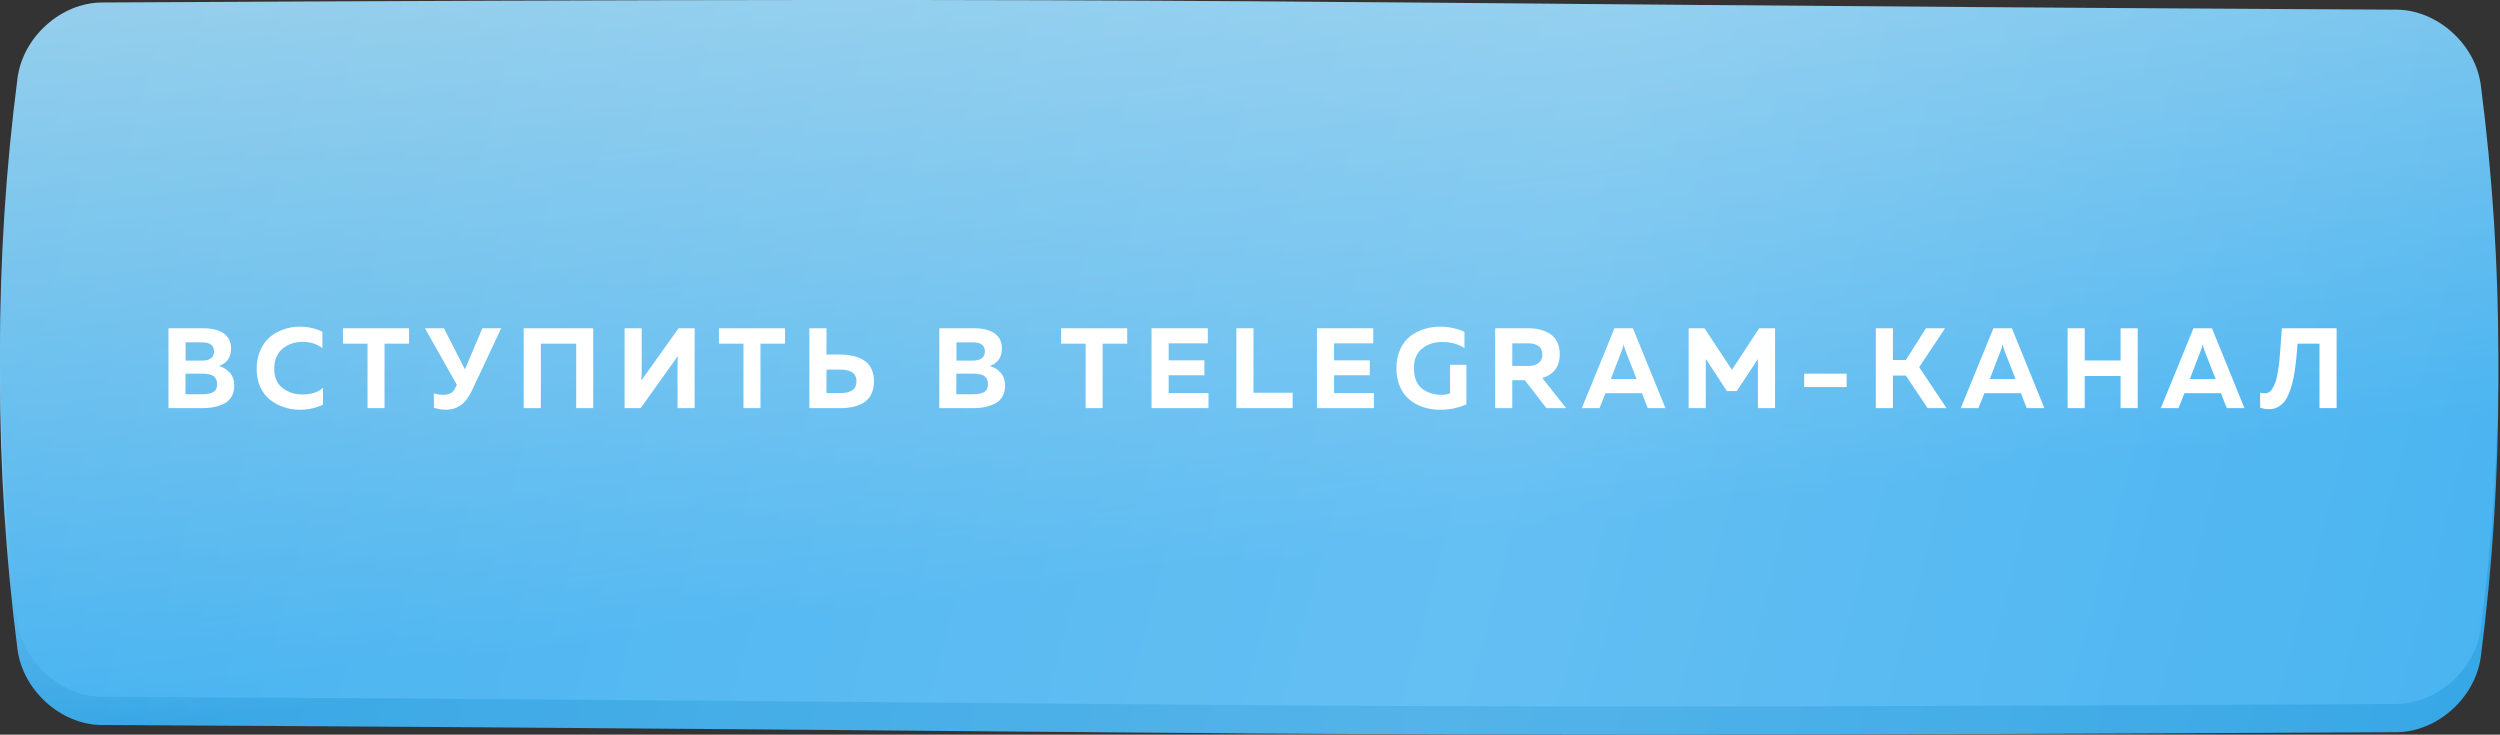
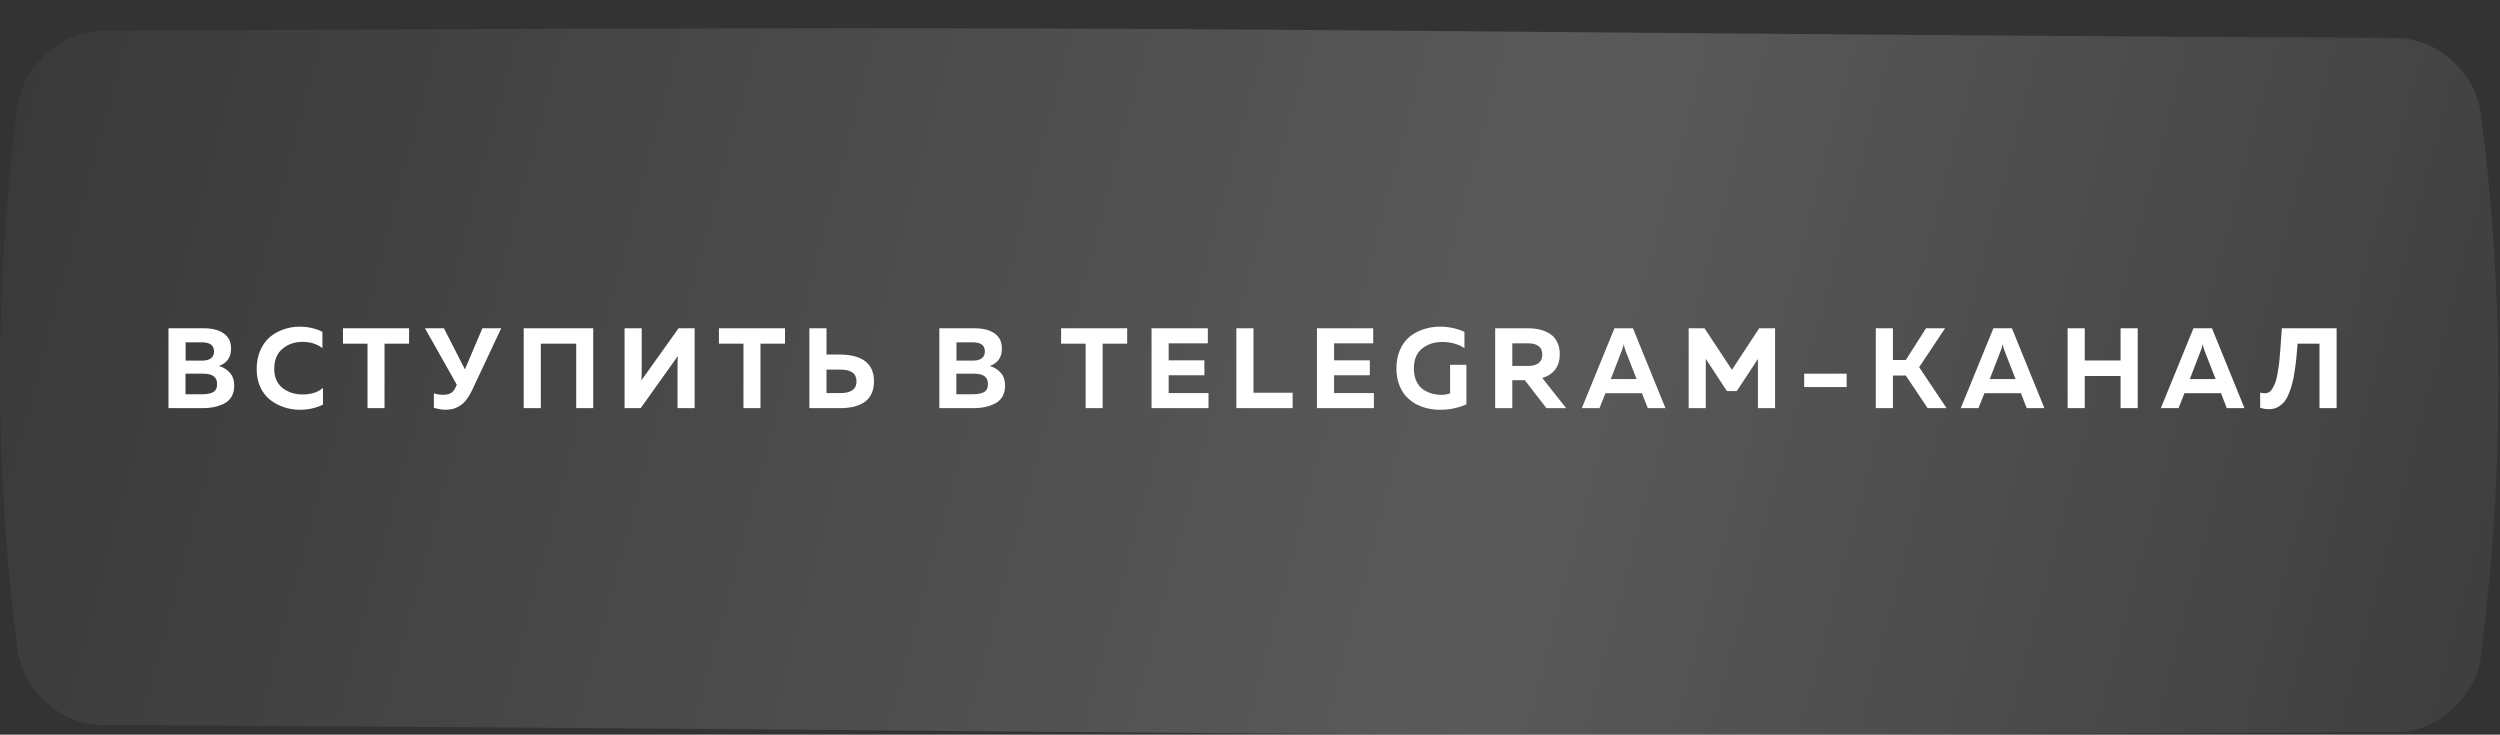
<svg xmlns="http://www.w3.org/2000/svg" width="490" height="144" viewBox="0 0 490 144" fill="none">
  <rect x="0" y="0" width="490" height="144" fill="#333333" stroke="none" />
-   <path d="M19.937 6.029C258.99 4.772 230.683 6.179 469.736 7.436C477.643 7.478 485.191 14.129 486.247 22.287C490.815 57.743 490.815 93.2 486.247 128.658C485.191 136.816 477.643 143.466 469.736 143.508C230.683 144.765 258.99 143.359 19.937 142.102C12.03 142.059 4.482 135.409 3.427 127.251C-1.142 91.793 -1.142 56.337 3.427 20.881C4.482 12.723 12.03 6.072 19.937 6.029Z" fill="url(#paint0_linear_8_3)" />
  <path d="M19.937 6.029C258.99 4.772 230.683 6.179 469.736 7.436C477.643 7.478 485.191 14.129 486.247 22.287C490.815 57.743 490.815 93.2 486.247 128.658C485.191 136.816 477.643 143.466 469.736 143.508C230.683 144.765 258.99 143.359 19.937 142.102C12.03 142.059 4.482 135.409 3.427 127.251C-1.142 91.793 -1.142 56.337 3.427 20.881C4.482 12.723 12.03 6.072 19.937 6.029Z" fill="url(#paint1_linear_8_3)" fill-opacity="0.19" />
-   <path d="M19.937 0.491C258.99 -0.766 230.683 0.641 469.736 1.898C477.643 1.94 485.191 8.591 486.247 16.749C490.815 52.205 490.815 87.662 486.247 123.12C485.191 131.277 477.643 137.928 469.736 137.97C230.683 139.227 258.99 137.821 19.937 136.564C12.03 136.521 4.482 129.871 3.427 121.713C-1.142 86.255 -1.142 50.799 3.427 15.343C4.482 7.185 12.03 0.534 19.937 0.491Z" fill="url(#paint2_linear_8_3)" />
-   <path d="M19.937 0.491C258.99 -0.766 230.683 0.641 469.736 1.898C477.643 1.94 485.191 8.591 486.247 16.749C490.815 52.205 490.815 87.662 486.247 123.12C485.191 131.277 477.643 137.928 469.736 137.97C230.683 139.227 258.99 137.821 19.937 136.564C12.03 136.521 4.482 129.871 3.427 121.713C-1.142 86.255 -1.142 50.799 3.427 15.343C4.482 7.185 12.03 0.534 19.937 0.491Z" fill="url(#paint3_linear_8_3)" fill-opacity="0.19" />
  <path d="M33.024 64.341H39.87C41.585 64.341 42.912 64.677 43.851 65.348C44.806 66.004 45.283 66.988 45.283 68.3C45.283 70.045 44.493 71.186 42.912 71.723C43.777 71.977 44.493 72.424 45.059 73.065C45.626 73.692 45.909 74.542 45.909 75.615C45.909 76.466 45.723 77.196 45.35 77.808C44.977 78.404 44.47 78.852 43.829 79.15C43.203 79.448 42.554 79.664 41.883 79.799C41.227 79.933 40.518 80 39.758 80H33.024V64.341ZM42.554 75.258C42.554 73.915 41.667 73.244 39.892 73.244H36.358V77.271H39.713C40.593 77.271 41.286 77.129 41.793 76.846C42.3 76.562 42.554 76.033 42.554 75.258ZM41.95 68.882C41.95 67.689 41.16 67.093 39.579 67.093H36.38V70.672H39.758C40.414 70.672 40.943 70.523 41.346 70.224C41.749 69.911 41.95 69.464 41.95 68.882ZM50.306 72.35C50.306 70.977 50.544 69.747 51.022 68.658C51.514 67.555 52.155 66.675 52.945 66.019C53.751 65.363 54.645 64.87 55.63 64.542C56.614 64.199 57.643 64.028 58.717 64.028C60.357 64.028 61.849 64.363 63.191 65.034V68.233C62.132 67.413 60.827 67.003 59.276 67.003C57.755 67.003 56.45 67.458 55.361 68.368C54.288 69.262 53.751 70.59 53.751 72.35C53.751 73.185 53.907 73.93 54.22 74.587C54.534 75.228 54.951 75.742 55.473 76.13C56.01 76.518 56.599 76.816 57.24 77.025C57.897 77.219 58.575 77.316 59.276 77.316C61.006 77.316 62.348 76.883 63.303 76.018V79.306C61.916 79.978 60.402 80.313 58.761 80.313C57.688 80.313 56.659 80.149 55.675 79.821C54.69 79.493 53.788 79.016 52.968 78.389C52.162 77.763 51.514 76.928 51.022 75.884C50.544 74.84 50.306 73.662 50.306 72.35ZM67.224 64.341H80.176V67.361H75.367V80H72.034V67.361H67.224V64.341ZM92.557 76.421C91.886 77.853 91.126 78.859 90.276 79.441C89.441 80.022 88.486 80.313 87.412 80.313C86.711 80.313 85.921 80.186 85.041 79.933V77.092C85.623 77.286 86.227 77.383 86.853 77.383C87.42 77.383 87.897 77.286 88.285 77.092C88.687 76.883 89.015 76.51 89.269 75.973L89.537 75.414L83.296 64.341H87.01L91.126 72.394L94.548 64.341H98.239L92.557 76.421ZM106.002 80H102.647V64.341H116.27V80H112.937V67.361H106.002V80ZM136.152 80H132.797V71.924C132.797 71.134 132.819 70.418 132.864 69.777L125.571 80H122.417V64.341H125.772V72.417C125.772 73.207 125.75 73.923 125.705 74.564L132.998 64.341H136.152V80ZM140.91 64.341H153.862V67.361H149.052V80H145.719V67.361H140.91V64.341ZM164.543 80H158.637V64.341H161.993V69.486H164.543C169.047 69.516 171.299 71.268 171.299 74.743C171.299 78.248 169.047 80 164.543 80ZM161.993 72.439V77.047H164.699C166.817 77.047 167.876 76.279 167.876 74.743C167.876 73.207 166.817 72.439 164.699 72.439H161.993ZM184.109 64.341H190.954C192.669 64.341 193.997 64.677 194.936 65.348C195.891 66.004 196.368 66.988 196.368 68.3C196.368 70.045 195.578 71.186 193.997 71.723C194.862 71.977 195.578 72.424 196.144 73.065C196.711 73.692 196.994 74.542 196.994 75.615C196.994 76.466 196.808 77.196 196.435 77.808C196.062 78.404 195.555 78.852 194.914 79.15C194.288 79.448 193.639 79.664 192.968 79.799C192.312 79.933 191.603 80 190.843 80H184.109V64.341ZM193.639 75.258C193.639 73.915 192.751 73.244 190.977 73.244H187.442V77.271H190.798C191.678 77.271 192.371 77.129 192.878 76.846C193.385 76.562 193.639 76.033 193.639 75.258ZM193.035 68.882C193.035 67.689 192.244 67.093 190.664 67.093H187.465V70.672H190.843C191.499 70.672 192.028 70.523 192.431 70.224C192.834 69.911 193.035 69.464 193.035 68.882ZM207.976 64.341H220.928V67.361H216.119V80H212.785V67.361H207.976V64.341ZM225.703 64.341H236.732V67.294H229.059V70.627H236.061V73.557H229.059V77.047H236.866V80H225.703V64.341ZM242.328 64.341H245.684V76.98H253.356V80H242.328V64.341ZM258.122 64.341H269.151V67.294H261.478V70.627H268.48V73.557H261.478V77.047H269.285V80H258.122V64.341ZM273.7 72.171C273.7 70.799 273.939 69.583 274.416 68.524C274.893 67.45 275.535 66.593 276.34 65.952C277.16 65.31 278.07 64.833 279.069 64.52C280.068 64.192 281.12 64.028 282.223 64.028C283.923 64.028 285.527 64.363 287.033 65.034V68.233C285.81 67.428 284.356 67.025 282.671 67.025C281.12 67.025 279.807 67.458 278.734 68.323C277.66 69.173 277.123 70.456 277.123 72.171C277.123 73.155 277.287 74.005 277.615 74.721C277.958 75.436 278.406 75.981 278.957 76.354C279.509 76.712 280.076 76.973 280.657 77.137C281.239 77.301 281.851 77.383 282.492 77.383C283.133 77.383 283.707 77.286 284.214 77.092V71.499H287.413V79.262C285.773 79.963 284.073 80.313 282.313 80.313C281.418 80.313 280.553 80.216 279.718 80.022C278.898 79.829 278.115 79.523 277.369 79.105C276.638 78.673 276.004 78.151 275.468 77.539C274.931 76.913 274.498 76.145 274.17 75.235C273.857 74.311 273.7 73.289 273.7 72.171ZM296.409 80H293.054V64.341H299.496C300.317 64.341 301.07 64.423 301.756 64.587C302.457 64.751 303.113 65.02 303.724 65.392C304.351 65.765 304.835 66.295 305.178 66.981C305.536 67.667 305.715 68.487 305.715 69.441C305.715 71.813 304.574 73.364 302.293 74.094L306.968 80H303.098L298.87 74.519H296.409V80ZM296.409 67.294V71.723H299.653C300.413 71.723 301.04 71.544 301.532 71.186C302.039 70.813 302.293 70.254 302.293 69.508C302.293 68.748 302.046 68.189 301.554 67.831C301.062 67.473 300.428 67.294 299.653 67.294H296.409ZM313.501 80H310.034L316.432 64.341H320.056L326.431 80H322.964L321.823 77.07H314.664L313.501 80ZM317.886 68.681L315.716 74.296H320.771L318.579 68.681C318.43 68.263 318.318 67.853 318.244 67.45C318.154 67.913 318.035 68.323 317.886 68.681ZM344.803 64.341H347.912V80H344.556V70.359L340.418 76.644H338.472L334.333 70.336V80H330.978V64.341H334.087L339.456 72.484L344.803 64.341ZM353.621 73.244H361.943V75.862H353.621V73.244ZM371.012 80H367.657V64.341H371.012V70.56H373.54L377.5 64.341H381.235L376.157 71.969L381.526 80H377.813L373.54 73.602H371.012V80ZM387.777 80H384.309L390.707 64.341H394.331L400.706 80H397.239L396.098 77.07H388.94L387.777 80ZM392.161 68.681L389.991 74.296H395.047L392.855 68.681C392.705 68.263 392.594 67.853 392.519 67.45C392.429 67.913 392.31 68.323 392.161 68.681ZM415.633 64.341H418.988V80H415.633V73.692H408.609V80H405.253V64.341H408.609V70.649H415.633V64.341ZM426.99 80H423.522L429.92 64.341H433.544L439.919 80H436.452L435.311 77.07H428.153L426.99 80ZM431.374 68.681L429.204 74.296H434.26L432.068 68.681C431.918 68.263 431.807 67.853 431.732 67.45C431.643 67.913 431.523 68.323 431.374 68.681ZM447.24 64.341H457.978V80H454.622V67.361H450.327C450.238 68.494 450.156 69.441 450.081 70.202C450.007 70.948 449.895 71.813 449.746 72.797C449.597 73.781 449.432 74.594 449.254 75.235C449.089 75.876 448.866 76.54 448.582 77.226C448.314 77.897 448.001 78.434 447.643 78.837C447.3 79.225 446.882 79.553 446.39 79.821C445.898 80.075 445.346 80.201 444.735 80.201C444.108 80.201 443.527 80.104 442.99 79.91V76.958C443.303 77.047 443.661 77.084 444.064 77.07C444.347 77.055 444.608 76.965 444.847 76.801C445.085 76.622 445.294 76.361 445.473 76.018C445.667 75.66 445.831 75.302 445.965 74.944C446.114 74.572 446.241 74.087 446.345 73.49C446.45 72.879 446.539 72.342 446.614 71.88C446.688 71.403 446.756 70.784 446.815 70.023C446.89 69.262 446.942 68.644 446.972 68.166C447.017 67.689 447.061 67.033 447.106 66.198C447.166 65.363 447.21 64.744 447.24 64.341Z" fill="white" />
  <defs>
    <linearGradient id="paint0_linear_8_3" x1="193.2" y1="-41.081" x2="224.691" y2="217.114" gradientUnits="userSpaceOnUse">
      <stop stop-color="white" />
      <stop offset="0.624" stop-color="#2CA2E4" />
    </linearGradient>
    <linearGradient id="paint1_linear_8_3" x1="572.699" y1="120.528" x2="-43.212" y2="-42.13" gradientUnits="userSpaceOnUse">
      <stop stop-color="white" stop-opacity="0" />
      <stop offset="0.432" stop-color="white" />
      <stop offset="1" stop-color="white" stop-opacity="0" />
    </linearGradient>
    <linearGradient id="paint2_linear_8_3" x1="193.2" y1="-46.619" x2="224.691" y2="211.576" gradientUnits="userSpaceOnUse">
      <stop stop-color="#A0D2EA" />
      <stop offset="0.624" stop-color="#40B0F0" />
    </linearGradient>
    <linearGradient id="paint3_linear_8_3" x1="572.699" y1="114.99" x2="-43.212" y2="-47.668" gradientUnits="userSpaceOnUse">
      <stop stop-color="white" stop-opacity="0" />
      <stop offset="0.432" stop-color="white" />
      <stop offset="1" stop-color="white" stop-opacity="0" />
    </linearGradient>
  </defs>
</svg>